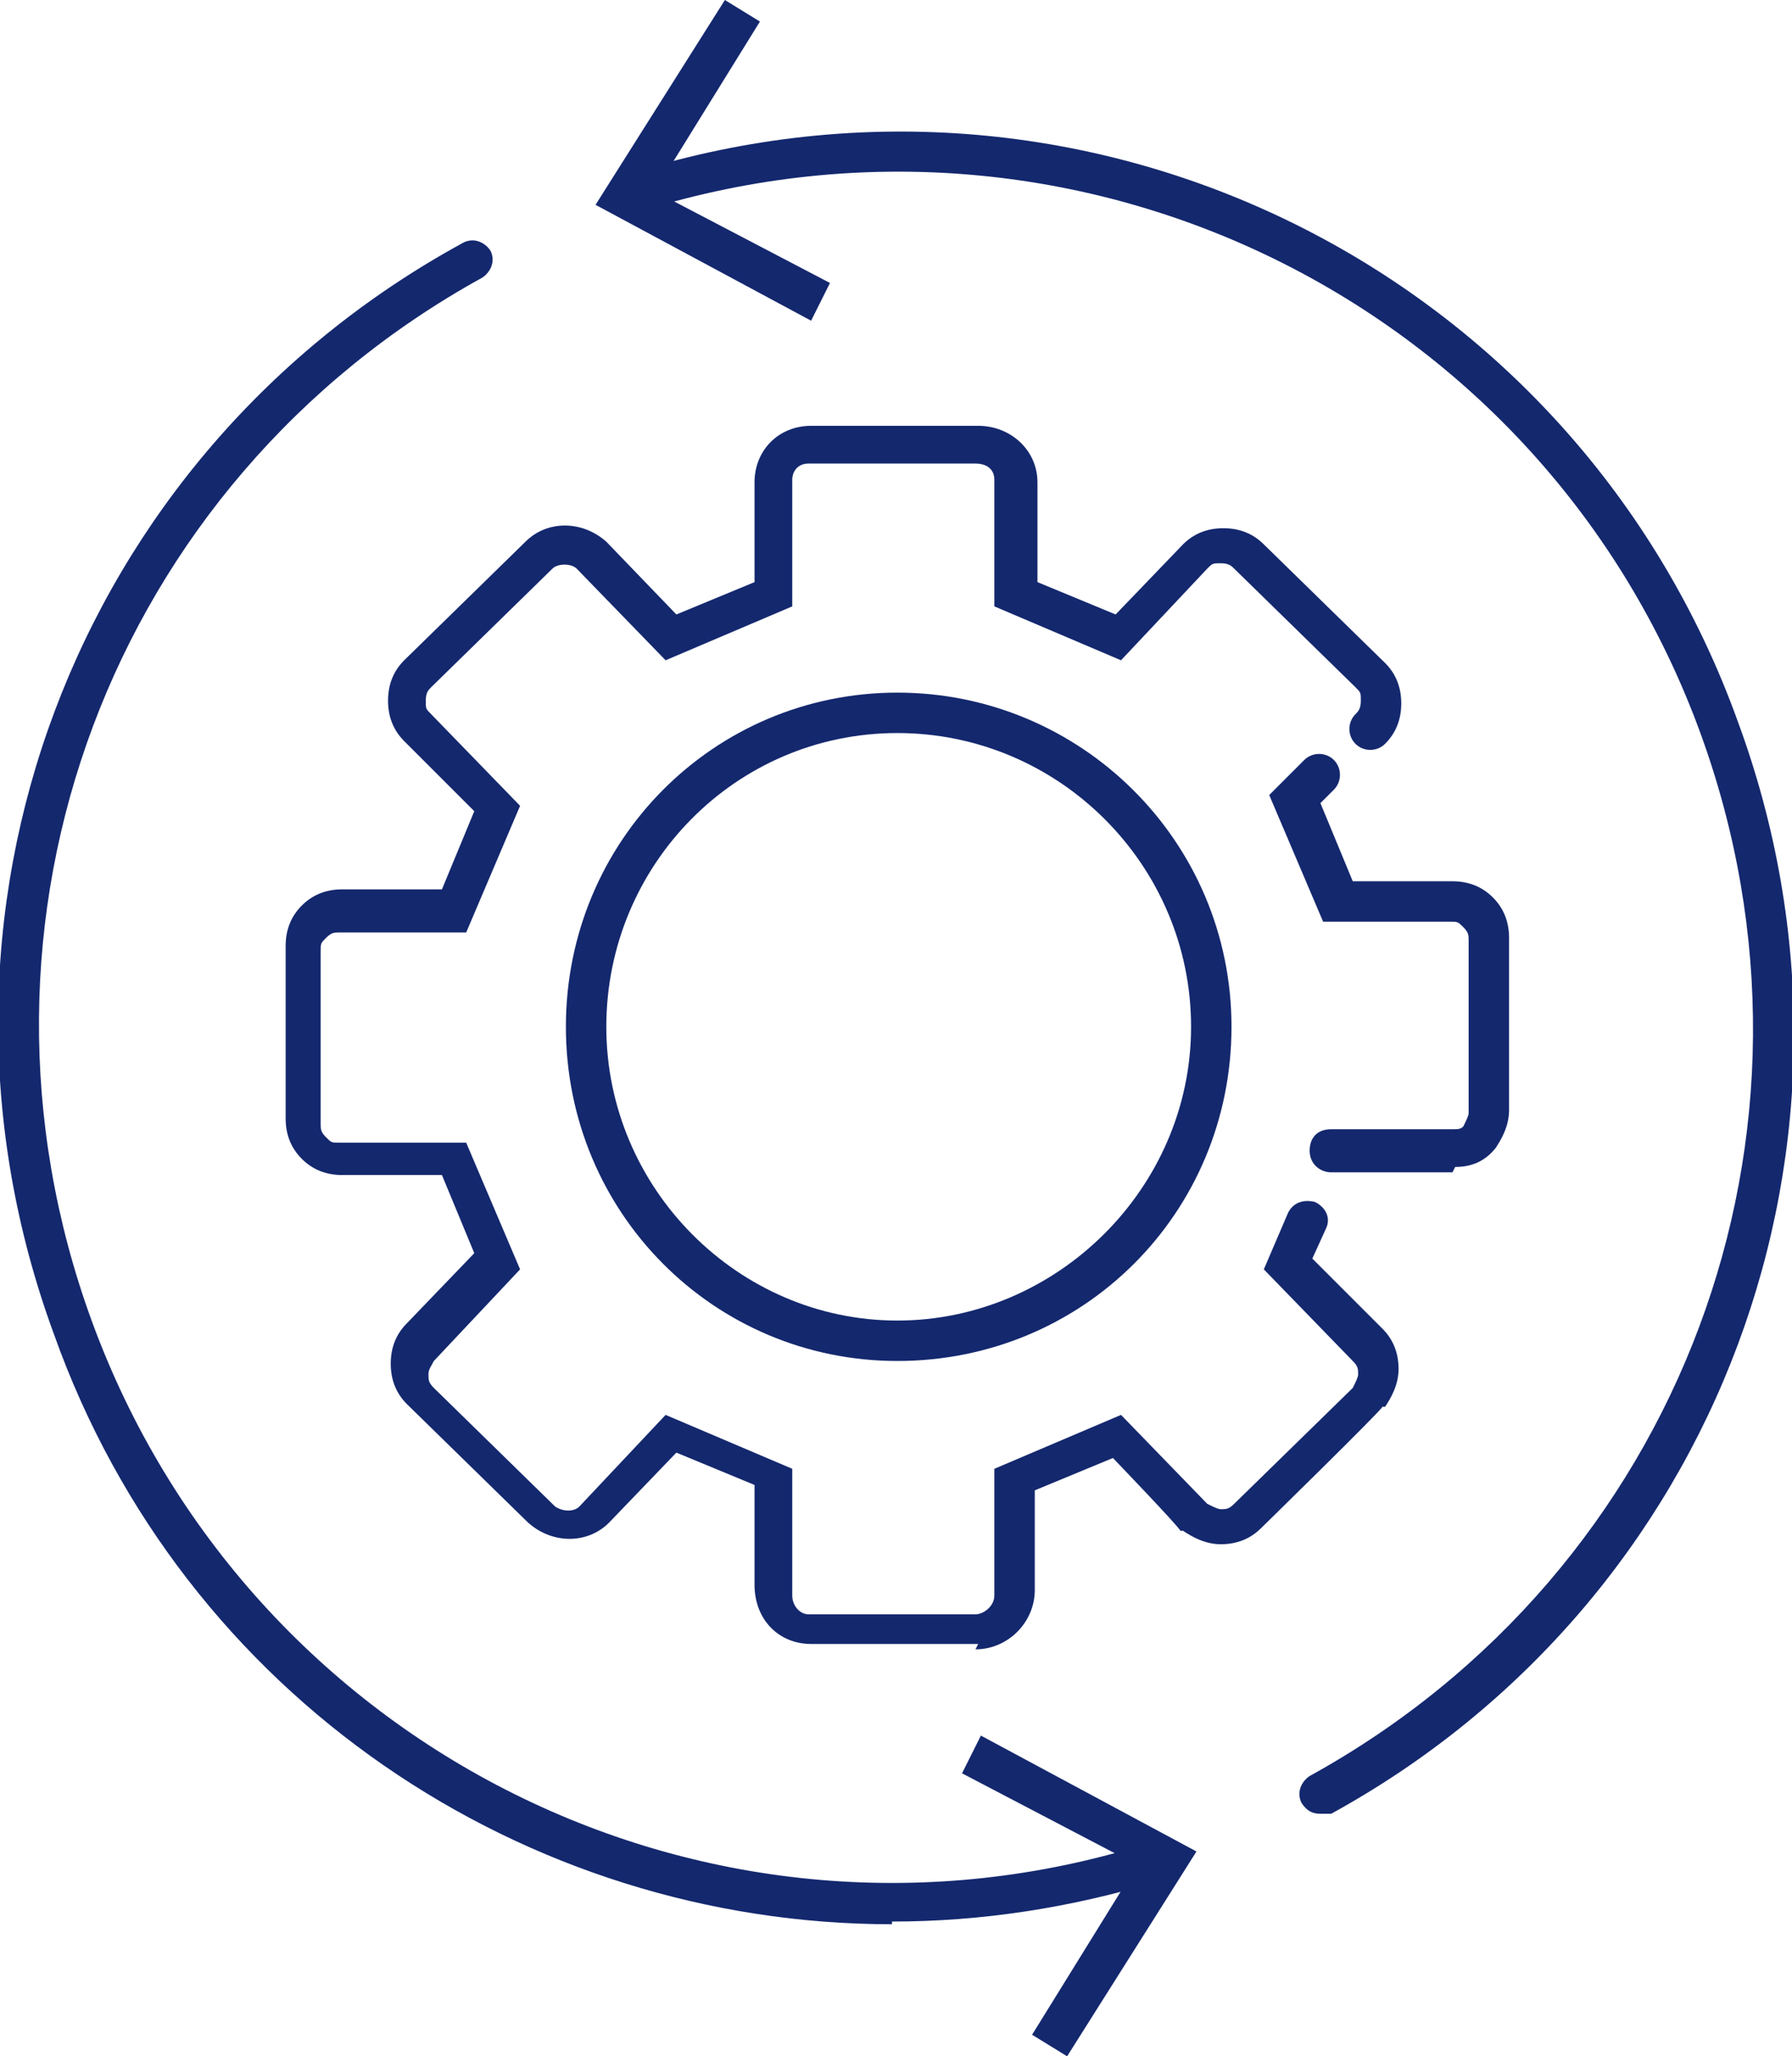
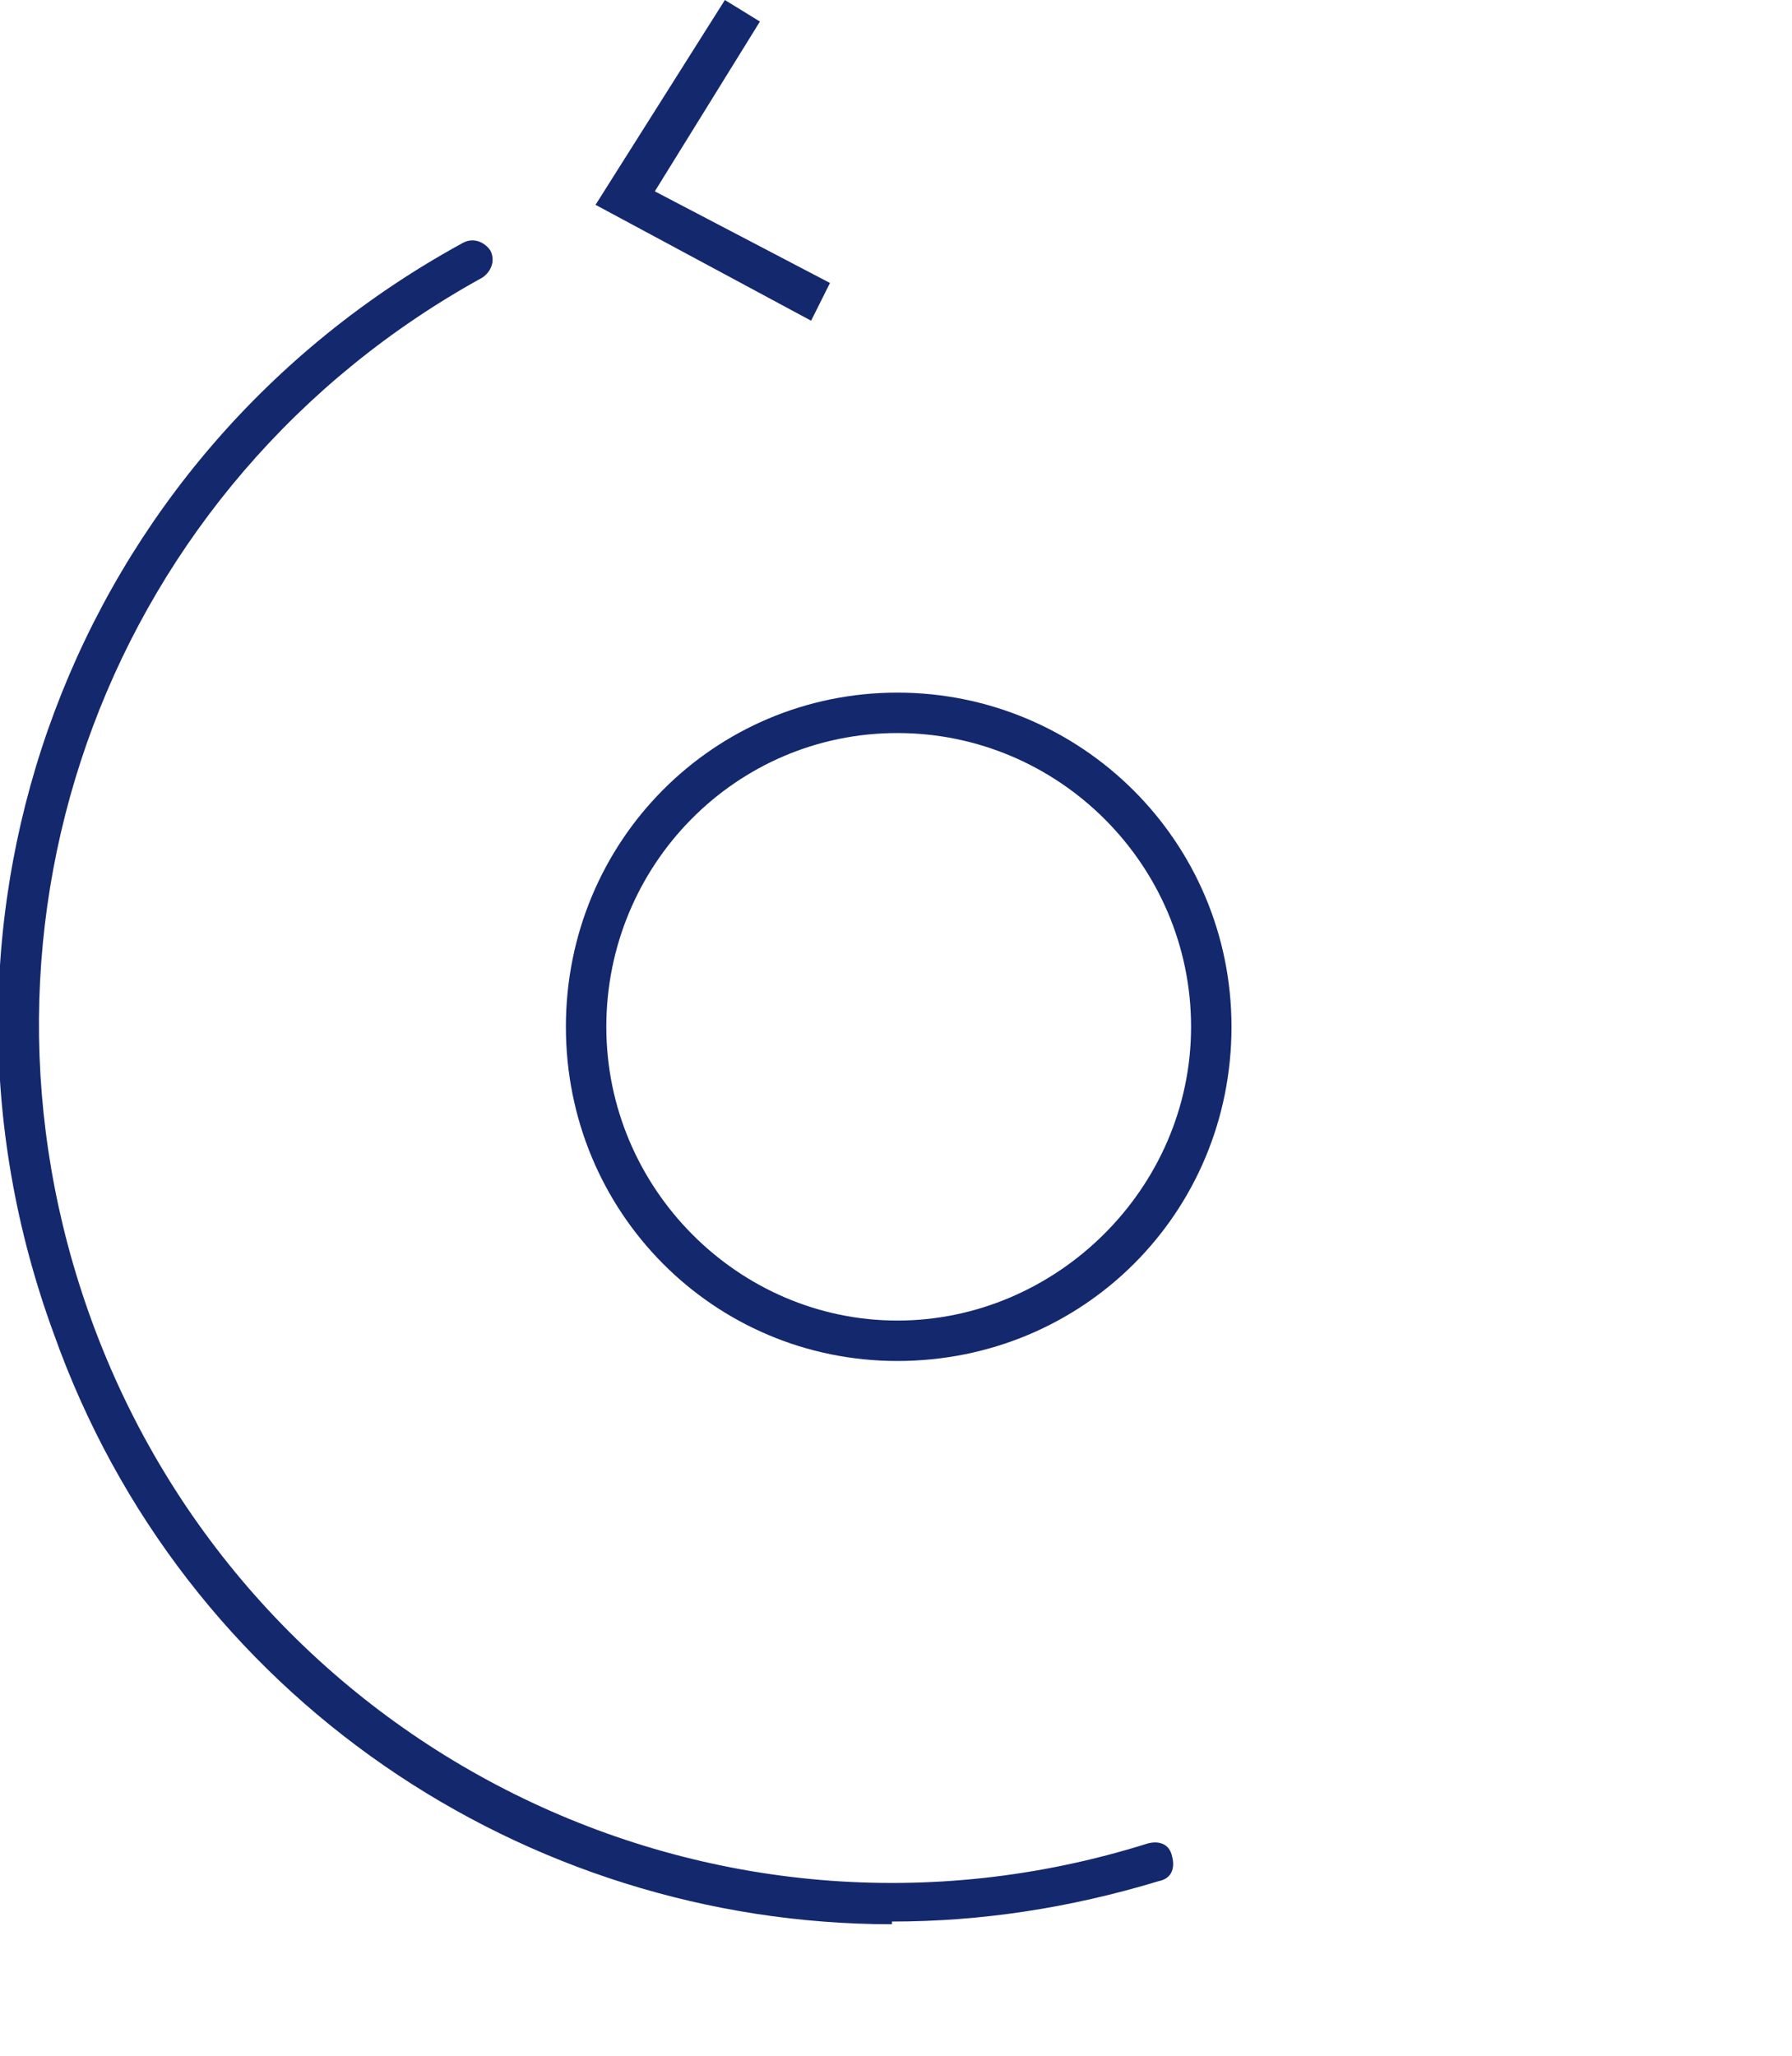
<svg xmlns="http://www.w3.org/2000/svg" id="_レイヤー_2" version="1.1" viewBox="0 0 66.5 76.3">
  <defs>
    <style>
      .st0 {
        fill: #14286e;
      }
    </style>
  </defs>
  <g id="main">
    <g>
      <g>
        <g>
-           <path class="st0" d="M53.9,43.5h-4.5c-.4,0-.8-.3-.8-.8s.3-.8.8-.8h4.5c.2,0,.3,0,.4-.1.1-.2.2-.4.2-.5v-6.4c0-.2,0-.3-.2-.5s-.2-.2-.5-.2h-4.7l-2-4.7,1.3-1.3c.3-.3.8-.3,1.1,0s.3.8,0,1.1l-.5.5,1.2,2.9h3.7c.6,0,1.1.2,1.5.6.4.4.6.9.6,1.5v6.4c0,.6-.3,1.1-.5,1.4h0c-.4.5-.9.7-1.5.7Z" />
-           <path class="st0" d="M36.3,61h-6.2c-1.2,0-2.1-.9-2.1-2.2v-3.7l-2.9-1.2-2.5,2.6c-.8.8-2.1.8-3,0l-4.5-4.4c-.4-.4-.6-.9-.6-1.5s.2-1.1.6-1.5l2.5-2.6-1.2-2.9h-3.7c-.6,0-1.1-.2-1.5-.6-.4-.4-.6-.9-.6-1.5v-6.4c0-.6.2-1.1.6-1.5.4-.4.9-.6,1.5-.6h3.7l1.2-2.9-2.6-2.6c-.4-.4-.6-.9-.6-1.5s.2-1.1.6-1.5l4.5-4.4c.8-.8,2.1-.8,3,0l2.6,2.7,2.9-1.2v-3.7c0-1.2.9-2.1,2.1-2.1h6.2c1.2,0,2.2.9,2.2,2.1v3.7l2.9,1.2,2.5-2.6c.4-.4.9-.6,1.5-.6s1.1.2,1.5.6l4.5,4.4c.4.4.6.9.6,1.5s-.2,1.1-.6,1.5c-.3.3-.8.3-1.1,0s-.3-.8,0-1.1c.1-.1.2-.2.2-.5s0-.3-.2-.5l-4.5-4.4c-.1-.1-.2-.2-.5-.2s-.3,0-.5.2l-3.2,3.4-4.7-2v-4.7c0-.4-.3-.6-.7-.6h-6.2c-.4,0-.6.3-.6.6v4.7l-4.7,2-3.3-3.4c-.2-.2-.7-.2-.9,0l-4.5,4.4c-.1.1-.2.2-.2.5s0,.3.2.5l3.3,3.4-2,4.7h-4.7c-.2,0-.3,0-.5.2s-.2.2-.2.5v6.4c0,.2,0,.3.2.5s.2.2.5.2h4.7l2,4.7-3.2,3.4c-.1.2-.2.3-.2.5s0,.3.2.5l4.5,4.4c.3.2.7.2.9,0l3.2-3.4,4.7,2v4.7c0,.4.3.7.6.7h6.2c.3,0,.7-.3.7-.7v-4.7l4.7-2,3.2,3.3c.2.1.4.2.5.2.2,0,.3,0,.5-.2l4.4-4.3c.1-.2.2-.4.2-.5,0-.2,0-.3-.2-.5l-3.3-3.4.9-2.1c.2-.4.6-.5,1-.4.4.2.6.6.4,1l-.5,1.1,2.6,2.6c.4.4.6.9.6,1.5s-.3,1.1-.5,1.4h-.1c0,.1-4.5,4.5-4.5,4.5-.4.4-.9.6-1.5.6s-1.1-.3-1.4-.5h-.1c0-.1-2.5-2.7-2.5-2.7l-2.9,1.2v3.7c0,1.2-1,2.2-2.2,2.2Z" />
-         </g>
+           </g>
        <path class="st0" d="M33.3,50.5c-6.8,0-12.3-5.5-12.3-12.4s5.5-12.4,12.3-12.4,12.4,5.5,12.4,12.4-5.5,12.4-12.4,12.4ZM33.3,27.2c-6,0-10.8,4.9-10.8,10.9s4.9,10.9,10.8,10.9,10.9-4.9,10.9-10.9-4.9-10.9-10.9-10.9Z" />
      </g>
      <g>
        <g>
          <path class="st0" d="M33.1,71.4c-13.6,0-26.3-8.4-31.1-21.9-5.7-15.5.7-32.6,15.2-40.5.4-.2.8,0,1,.3.2.4,0,.8-.3,1C4.1,17.9-2,34.2,3.4,49c5.8,15.9,23,24.5,39.2,19.4.4-.1.8,0,.9.5.1.4,0,.8-.5.9-3.3,1-6.6,1.5-9.9,1.5Z" />
-           <polygon class="st0" points="36.4 64.4 35.7 65.8 42.2 69.2 38.3 75.5 39.6 76.3 44.4 68.7 36.4 64.4" />
        </g>
        <g>
-           <path class="st0" d="M49,67.3c-.3,0-.5-.1-.7-.4-.2-.4,0-.8.3-1,13.8-7.6,19.9-23.9,14.5-38.7C57.3,11.3,40.1,2.8,23.9,7.8c-.4.1-.8,0-.9-.5-.1-.4,0-.8.5-.9,17-5.3,35,3.7,41,20.4,5.7,15.5-.7,32.6-15.1,40.5-.1,0-.2,0-.4,0Z" />
          <polygon class="st0" points="30.1 11.9 30.8 10.5 24.3 7.1 28.2 .8 26.9 0 22.1 7.6 30.1 11.9" />
        </g>
      </g>
    </g>
  </g>
</svg>